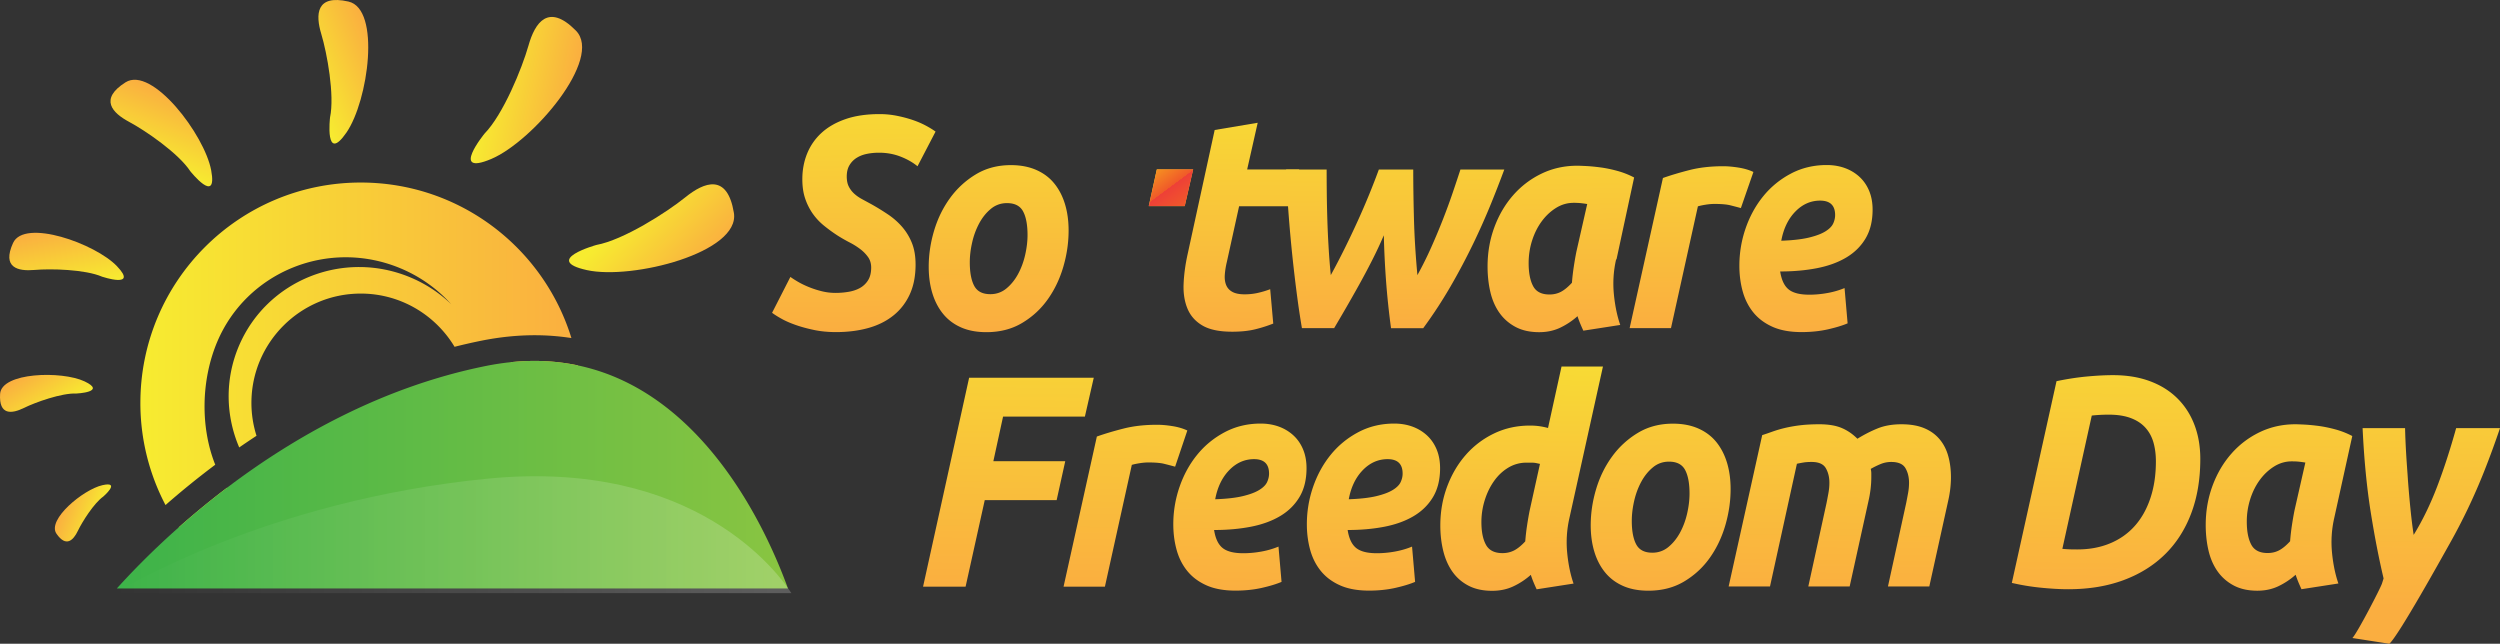
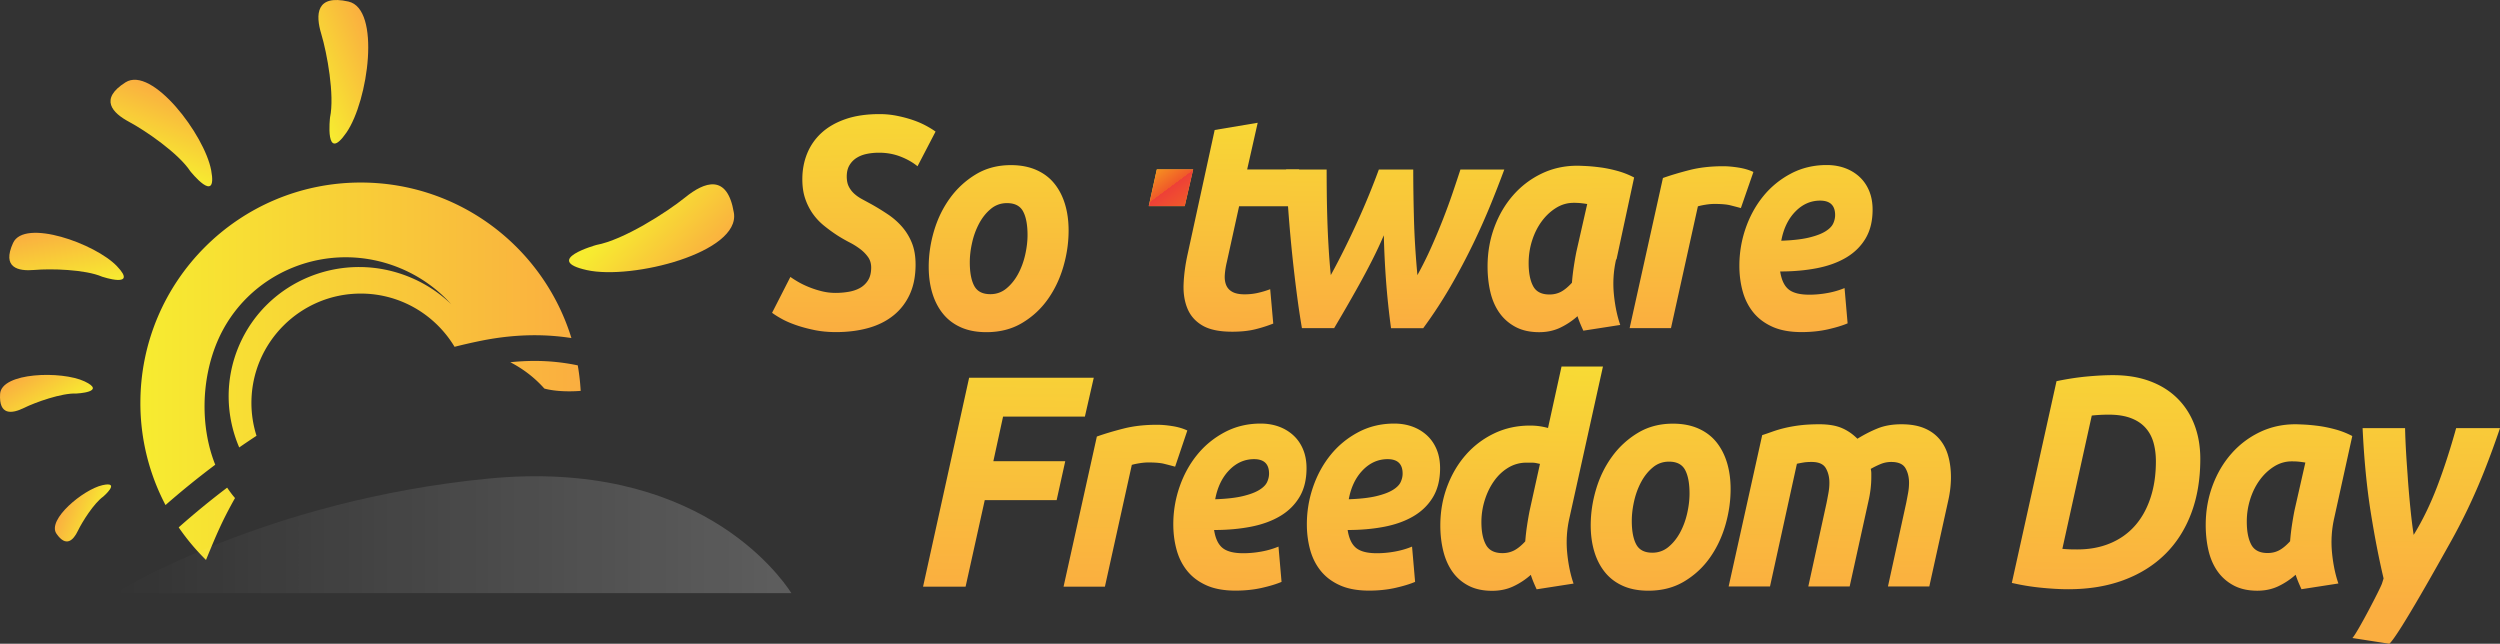
<svg xmlns="http://www.w3.org/2000/svg" xmlns:xlink="http://www.w3.org/1999/xlink" viewBox="0 0 681.35 175.45">
  <rect x="0" y="0" width="681.35" height="175.45" fill="#333333" stroke="none" />
  <defs>
    <linearGradient id="o" x1="1320.7" xlink:href="#a" gradientUnits="userSpaceOnUse" x2="1321.7" y1="1429.1" y2="1517.2" />
    <linearGradient id="c" x1="-1664" gradientUnits="userSpaceOnUse" y1="-3441.8" gradientTransform="scale(1 -1) rotate(76.256 -2106.044 -194.129)" x2="-1644.5" y2="-3444.8">
      <stop stop-color="#f7ec30" offset="0" />
      <stop stop-color="#faae40" offset="1" />
    </linearGradient>
    <linearGradient id="e" x1="-66.996" gradientUnits="userSpaceOnUse" y1="-10286" gradientTransform="scale(1 -1) rotate(-1.398 400983.763 -59127.75)" x2="-42.563" y2="-10290">
      <stop stop-color="#f7ec30" offset="0" />
      <stop stop-color="#faae40" offset="1" />
    </linearGradient>
    <linearGradient id="f" x1="1313.9" gradientUnits="userSpaceOnUse" y1="-10461" gradientTransform="matrix(.802 .597 .597 -.802 6477 -8626.8)" x2="1338.9" y2="-10464">
      <stop stop-color="#f7ec30" offset="0" />
      <stop stop-color="#faae40" offset="1" />
    </linearGradient>
    <linearGradient id="g" x1="-1594.7" gradientUnits="userSpaceOnUse" y1="273.75" gradientTransform="scale(-1 1) rotate(-70.567 -1153.302 94.96)" x2="-1577.8" y2="271.15">
      <stop stop-color="#f7ec30" offset="0" />
      <stop stop-color="#faae40" offset="1" />
    </linearGradient>
    <linearGradient id="h" x1="-1839.8" gradientUnits="userSpaceOnUse" y1="2328.1" gradientTransform="scale(-1 1) rotate(-49.51 -3353.012 693.992)" x2="-1826.2" y2="2326">
      <stop stop-color="#f7ec30" offset="0" />
      <stop stop-color="#faae40" offset="1" />
    </linearGradient>
    <linearGradient id="i" x1="-776.6" gradientUnits="userSpaceOnUse" y1="3306.4" gradientTransform="scale(-1 1) rotate(-11.391 -14361.177 3788.99)" x2="-765.99" y2="3304.7">
      <stop stop-color="#f7ec30" offset="0" />
      <stop stop-color="#faae40" offset="1" />
    </linearGradient>
    <linearGradient id="j" y2="634.62" gradientUnits="userSpaceOnUse" y1="634.62" x2="1270.5" x1="1150.5">
      <stop stop-color="#f7ec30" offset="0" />
      <stop stop-color="#faae40" offset="1" />
    </linearGradient>
    <linearGradient id="k" y2="585.56" gradientUnits="userSpaceOnUse" y1="585.56" x2="1270.5" x1="1150.5">
      <stop stop-color="#f7ec30" offset="0" />
      <stop stop-color="#faae40" offset="1" />
    </linearGradient>
    <linearGradient id="l" y2="594.37" gradientUnits="userSpaceOnUse" y1="594.37" x2="1270.5" x1="1150.5">
      <stop stop-color="#f7ec30" offset="0" />
      <stop stop-color="#faae40" offset="1" />
    </linearGradient>
    <linearGradient id="m" x1="458.28" gradientUnits="userSpaceOnUse" y1="621.24" gradientTransform="matrix(-1 0 0 1 1789.4 0)" x2="654.18" y2="621.24">
      <stop stop-color="#8bc541" offset="0" />
      <stop stop-color="#39b24a" offset="1" />
    </linearGradient>
    <linearGradient id="n" x1="462.67" gradientUnits="userSpaceOnUse" y1="637.59" gradientTransform="matrix(-1 0 0 1 1791 0)" x2="647.42" y2="637.59">
      <stop stop-color="#fff" offset="0" />
      <stop stop-color="#fff" stop-opacity="0" offset="1" />
    </linearGradient>
    <linearGradient id="d" x1="-925.98" gradientUnits="userSpaceOnUse" y1="-8201.6" gradientTransform="scale(1 -1) rotate(31.139 -13659.914 -549.988)" x2="-905.17" y2="-8204.8">
      <stop stop-color="#f7ec30" offset="0" />
      <stop stop-color="#faae40" offset="1" />
    </linearGradient>
    <linearGradient id="a" y2="1305.1" gradientUnits="userSpaceOnUse" y1="1305.1" x2="1270.5" x1="1150.5">
      <stop stop-color="#f7ec30" offset="0" />
      <stop stop-color="#faae40" offset="1" />
    </linearGradient>
    <linearGradient id="p" x1="1354.3" xlink:href="#a" gradientUnits="userSpaceOnUse" x2="1354.3" y1="1429.7" y2="1516.8" />
    <linearGradient id="q" x1="1432.8" xlink:href="#a" gradientUnits="userSpaceOnUse" x2="1432.3" y1="1431.1" y2="1517.3" />
    <linearGradient id="r" x1="1463.4" xlink:href="#a" gradientUnits="userSpaceOnUse" x2="1464.4" y1="1432.4" y2="1516.4" />
    <linearGradient id="s" x1="1516.8" xlink:href="#a" gradientUnits="userSpaceOnUse" x2="1517.9" y1="1432.8" y2="1517.8" />
    <linearGradient id="t" x1="1547.9" xlink:href="#a" gradientUnits="userSpaceOnUse" x2="1549.3" y1="1432.9" y2="1516.9" />
    <linearGradient id="u" x1="1579.1" xlink:href="#a" gradientUnits="userSpaceOnUse" x2="1579.1" y1="1432.2" y2="1517.9" />
    <linearGradient id="v" x1="1417.5" xlink:href="#a" gradientUnits="userSpaceOnUse" x2="1419.9" y1="1166" y2="1254" />
    <linearGradient id="w" x1="1492.4" xlink:href="#b" gradientUnits="userSpaceOnUse" x2="1491.2" y1="1218.6" y2="1324.7" />
    <linearGradient id="b" y2="1264.9" gradientUnits="userSpaceOnUse" y1="1264.9" x2="1270.5" x1="1150.5">
      <stop stop-color="#f7ec30" offset="0" />
      <stop stop-color="#faae40" offset="1" />
    </linearGradient>
    <linearGradient id="x" x1="1523.7" xlink:href="#b" gradientUnits="userSpaceOnUse" x2="1521.7" y1="1237.4" y2="1322.7" />
    <linearGradient id="y" y2="548.26" gradientUnits="userSpaceOnUse" y1="537.76" x2="1435.1" x1="1427.3">
      <stop stop-color="#f69220" offset="0" />
      <stop stop-color="#f05a29" offset=".472" />
      <stop stop-color="#ee4037" offset=".478" />
      <stop stop-color="#f05a29" offset="1" />
    </linearGradient>
  </defs>
  <path d="M1164.1 538.51s7.496 9.435 5.707-.229c-1.791-9.665-16.127-28.551-23.35-23.98-7.227 4.57-3.574 8.335.963 10.764 4.541 2.428 13.486 8.582 16.68 13.445z" fill="url(#c)" transform="translate(-1112.25 -491.862)" />
  <path d="M1202.2 523.85s-1.49 12.77 4.471 4.14c5.955-8.629 9.438-33.689.545-35.706-8.895-2.019-8.99 3.573-7.408 8.831 1.583 5.257 3.665 16.658 2.392 22.735z" fill="url(#d)" transform="translate(-1112.25 -491.862)" />
-   <path d="M1244.3 528.28s-9.543 11.699 1.805 6.922c11.348-4.782 30.627-27.39 23.094-35.007-7.531-7.614-11.16-2.137-12.91 4.068-1.756 6.207-6.895 18.804-11.989 24.017z" fill="url(#e)" transform="translate(-1112.25 -491.862)" />
  <path d="M1274.8 558.62s-14.912 4.14-2.586 6.859c12.326 2.715 41.84-4.787 40.049-15.621-1.789-10.833-8.07-8.397-13.213-4.241-5.143 4.154-16.9 11.656-24.25 13.003z" fill="url(#f)" transform="translate(-1112.25 -491.862)" />
  <path d="M1140.1 567.28s9.912 3.295 4.027-2.868c-5.883-6.168-25.25-13.072-28.322-6.325-3.074 6.745 1.359 7.741 5.809 7.349 4.443-.392 13.859-.167 18.486 1.844z" fill="url(#g)" transform="translate(-1112.25 -491.862)" />
  <path d="M1133.1 599.11s8.361-.392 2.186-3.31c-6.18-2.914-22.656-2.503-23.012 3.43-.355 5.931 3.252 5.398 6.463 3.826 3.21-1.576 10.318-4.12 14.363-3.946z" fill="url(#h)" transform="translate(-1112.25 -491.862)" />
  <path d="M1140.4 627.19s4.957-4.282-.254-3.095c-5.207 1.188-15.152 9.398-12.506 13.225 2.639 3.823 4.607 1.756 5.824-.764 1.219-2.522 4.361-7.519 6.936-9.366z" fill="url(#i)" transform="translate(-1112.25 -491.862)" />
  <path d="M64.948 94.428c7.564-18.068 28.518-26.512 46.803-18.855a36.118 36.118 0 0111.141 7.32 38.637 38.637 0 00-13.818-9.789c-19.54-8.18-41.934.844-50.018 20.154-5.746 13.727-2.71 28.95 6.541 39.548a135.233 135.233 0 012.83-4.795c-6.54-9.613-8.265-22.153-3.479-33.583z" fill="none" />
  <path d="M64.95 94.458c7.564-18.068 28.518-26.512 46.803-18.855a36.118 36.118 0 0111.141 7.32 38.637 38.637 0 00-13.818-9.789c-19.54-8.18-41.934.844-50.018 20.154-4.324 10.33-4.57 23.144-.488 33.371 2.1-1.572 4.28-3.146 6.535-4.71-3.636-8.498-3.983-18.348-.155-27.49z" fill="none" />
  <path d="M98.25 80.018c-16.432 0-29.799 13.367-29.799 29.8 0 3.121.492 6.128 1.39 8.957 15.12-9.9 33.333-19.042 53.99-24.255-.01 0-.016 0-.022-.002-5.215-8.678-14.719-14.5-25.559-14.5zM157.45 99.578c.391 2.278.67 4.595.797 6.952-6.412.486-9.91-.642-9.91-.642-2.826-3.178-6.027-5.487-9.27-7.167-2.14.225-4.307.552-6.484.988-28.584 5.723-52.715 19.595-70.668 33.19.666.986 1.367 1.945 2.143 2.834-3.617 6.421-5.184 10.253-7.91 16.874a60.58 60.58 0 01-7.438-8.88c-7.47 6.618-13.18 12.558-16.867 16.651h182.91c-5.583-15.413-22.7-53.537-57.3-60.8z" fill="none" />
  <path d="M1176.3 627.6c-.775-.889-1.477-1.848-2.143-2.835a222.225 222.225 0 00-13.205 10.828 60.518 60.518 0 007.438 8.881c2.727-6.621 4.293-10.453 7.91-16.874z" fill="url(#j)" transform="translate(-1112.25 -491.862)" />
  <path d="M1171.4 585.15c8.084-19.311 30.477-28.335 50.018-20.154a38.637 38.637 0 0113.818 9.788 36.1 36.1 0 00-11.141-7.319c-18.285-7.656-39.238.787-46.803 18.855-3.828 9.144-3.48 18.993.154 27.49a217.225 217.225 0 014.716-3.179 29.583 29.583 0 01-1.39-8.958c0-16.432 13.367-29.799 29.799-29.799 10.84 0 20.344 5.821 25.559 14.5l.021.002c2.418-.61 4.866-1.173 7.351-1.671 4.903-.982 9.768-1.479 14.457-1.479 3.478 0 6.815.272 10.022.77-7.547-24.544-30.395-42.385-57.41-42.385-33.172 0-60.062 26.891-60.062 60.062a59.727 59.727 0 006.85 27.832 229.812 229.812 0 0113.553-10.984c-4.083-10.228-3.836-23.042.488-33.371z" fill="url(#k)" transform="translate(-1112.25 -491.862)" />
  <path d="M1260.6 597.75s3.498 1.128 9.91.642a60.215 60.215 0 00-.797-6.952 57.18 57.18 0 00-11.784-1.211c-2.16 0-4.366.121-6.6.354 3.243 1.68 6.444 3.99 9.271 7.167z" fill="url(#l)" transform="translate(-1112.25 -491.862)" />
-   <path d="M1269.7 591.44a57.18 57.18 0 00-11.784-1.211c-2.16 0-4.366.121-6.6.354-2.14.225-4.306.552-6.483.988-28.584 5.723-52.715 19.595-70.668 33.189a222.225 222.225 0 00-13.205 10.828c-7.471 6.619-13.18 12.559-16.867 16.652h182.91c-5.583-15.413-22.7-53.537-57.301-60.8z" fill="url(#m)" transform="translate(-1112.25 -491.862)" />
  <path d="M1245.2 622.31c56.701-5.558 79.467 26.119 82.741 31.213h-184.25c1.74-1.082 41.272-25.307 101.51-31.213z" fill="url(#n)" transform="translate(-1112.25 -491.862)" opacity=".21" />
  <path d="M65.248 94.528c7.564-18.068 28.518-26.512 46.803-18.855a36.102 36.102 0 0111.141 7.32 38.627 38.627 0 00-13.818-9.789c-19.54-8.18-41.934.844-50.018 20.154-5.746 13.727-2.71 28.951 6.541 39.55a135.233 135.233 0 012.83-4.796c-6.54-9.613-8.265-22.152-3.479-33.584z" fill="none" />
  <path d="M1318 1507.1c1.158 0 2.318-.096 3.48-.289 1.158-.191 2.191-.533 3.1-1.027a6.044 6.044 0 002.232-2.096c.578-.902.871-2.066.871-3.492 0-1.096-.279-2.041-.834-2.836a9.99 9.99 0 00-2.117-2.176 19.375 19.375 0 00-2.875-1.809 45.346 45.346 0 01-3.178-1.809 42.352 42.352 0 01-3.857-2.793 16.342 16.342 0 01-3.104-3.328 16.12 16.12 0 01-2.041-4.11c-.506-1.506-.756-3.246-.756-5.217 0-2.52.441-4.861 1.322-7.027a15.45 15.45 0 013.934-5.629c1.74-1.588 3.922-2.836 6.545-3.738 2.621-.904 5.699-1.355 9.229-1.355 1.613 0 3.178.15 4.691.451s2.922.672 4.234 1.109c1.311.439 2.51.945 3.594 1.52 1.084.576 2.006 1.139 2.76 1.686l-4.916 9.449c-1.26-1.039-2.797-1.918-4.613-2.629s-3.783-1.068-5.9-1.068c-1.162 0-2.27.111-3.33.328-1.059.221-1.992.59-2.799 1.109a5.896 5.896 0 00-1.928 2.014c-.48.822-.719 1.838-.719 3.041 0 1.098.188 2.014.566 2.754a6.728 6.728 0 001.475 1.93c.605.549 1.312 1.043 2.119 1.48l2.572 1.396a65.46 65.46 0 014.539 2.794 19.47 19.47 0 013.859 3.41 15.515 15.515 0 012.646 4.396c.654 1.645.982 3.588.982 5.834 0 3.123-.529 5.836-1.588 8.137s-2.547 4.219-4.463 5.752c-1.918 1.535-4.199 2.672-6.848 3.41-2.646.74-5.584 1.109-8.812 1.109-2.117 0-4.098-.191-5.939-.574-1.84-.385-3.504-.836-4.99-1.355-1.49-.521-2.775-1.082-3.859-1.686-1.086-.602-1.955-1.15-2.609-1.643l4.992-9.781c.605.439 1.336.904 2.193 1.398.857.492 1.828.959 2.912 1.396 1.084.439 2.232.809 3.443 1.109a15.49 15.49 0 003.785.455z" fill="url(#o)" transform="translate(-1090.252 -1427.272)" />
  <path d="M1359.1 1517.8c-2.674 0-4.994-.438-6.959-1.314-1.967-.875-3.594-2.109-4.881-3.699-1.285-1.586-2.258-3.463-2.91-5.629-.656-2.162-.986-4.561-.986-7.189 0-3.287.494-6.574 1.477-9.861s2.434-6.245 4.35-8.876a23.91 23.91 0 017.035-6.451c2.773-1.67 5.951-2.506 9.533-2.506 2.619 0 4.928.439 6.92 1.314 1.992.877 3.631 2.109 4.918 3.699 1.285 1.59 2.256 3.465 2.912 5.629.654 2.165.982 4.56.982 7.19 0 3.287-.479 6.574-1.438 9.861-.957 3.287-2.371 6.246-4.236 8.875-1.865 2.631-4.197 4.781-6.996 6.451s-6.04 2.506-9.721 2.506zm5.597-35.171c-1.664 0-3.127.52-4.387 1.56-1.264 1.043-2.322 2.357-3.178 3.945a20.377 20.377 0 00-1.928 5.219c-.432 1.891-.645 3.686-.645 5.383 0 2.793.402 4.945 1.211 6.451.807 1.506 2.27 2.26 4.389 2.26 1.662 0 3.125-.521 4.385-1.562 1.262-1.039 2.32-2.354 3.18-3.943.855-1.59 1.5-3.33 1.928-5.219.428-1.891.643-3.684.643-5.383 0-2.795-.402-4.943-1.209-6.451-.809-1.508-2.272-2.26-4.389-2.26z" fill="url(#p)" transform="translate(-1090.252 -1427.272)" />
  <path d="M1421.3 1462.7l11.727-1.971-2.875 12.736h14.18l-2.27 10.025h-14.104l-3.328 15.122c-.303 1.26-.492 2.438-.568 3.533s.049 2.041.379 2.836c.328.793.895 1.41 1.703 1.848.805.439 1.914.658 3.328.658 1.209 0 2.383-.123 3.516-.371a24.228 24.228 0 003.443-1.027l.832 9.369a37.933 37.933 0 01-4.916 1.561c-1.768.439-3.859.658-6.279.658-3.48 0-6.18-.562-8.096-1.684-1.916-1.123-3.277-2.658-4.084-4.604-.807-1.943-1.16-4.176-1.059-6.697.1-2.52.453-5.178 1.059-7.971l7.412-34.021z" fill="url(#q)" transform="translate(-1090.252 -1427.272)" />
  <path d="M1467.4 1491.4a113.919 113.919 0 01-3.215 6.861 207.66 207.66 0 01-3.633 6.822 426.947 426.947 0 01-3.592 6.326 676.467 676.467 0 01-3.102 5.301h-8.777a216.34 216.34 0 01-1.246-8.217 404.636 404.636 0 01-2.346-22.312c-.33-4.19-.566-8.423-.719-12.696h11.045c0 1.973.012 4.109.037 6.41s.076 4.685.15 7.149c.076 2.467.189 4.984.342 7.561.15 2.576.352 5.123.604 7.643a195.25 195.25 0 003.746-7.191 252.027 252.027 0 003.555-7.479 201.896 201.896 0 003.178-7.354c.982-2.41 1.852-4.656 2.611-6.738h9.379c0 3.945.062 8.355.189 13.231.125 4.877.441 10.053.945 15.531 1.363-2.465 2.621-5 3.783-7.602 1.16-2.602 2.23-5.164 3.215-7.684.982-2.52 1.865-4.931 2.646-7.231a472.382 472.382 0 002.08-6.246h11.955a315.635 315.635 0 01-3.594 9.246 189.881 189.881 0 01-4.803 10.806 177.912 177.912 0 01-6.129 11.588 125.037 125.037 0 01-7.566 11.586h-8.773a211.377 211.377 0 01-1.361-12.902 248.01 248.01 0 01-.604-12.409z" fill="url(#r)" transform="translate(-1090.252 -1427.272)" />
  <path d="M1530.7 1498c-.707 3.123-.908 6.26-.605 9.41s.881 5.957 1.74 8.422l-10.061 1.562a53.125 53.125 0 01-.832-1.891 26.893 26.893 0 01-.758-2.055 19.968 19.968 0 01-4.689 3.123c-1.715.822-3.631 1.232-5.75 1.232-2.521 0-4.678-.48-6.467-1.438-1.791-.957-3.254-2.246-4.389-3.861-1.135-1.617-1.955-3.508-2.459-5.672s-.756-4.479-.756-6.943c0-3.781.617-7.342 1.854-10.684s2.951-6.259 5.145-8.751 4.777-4.451 7.754-5.877c2.975-1.424 6.203-2.137 9.682-2.137.453 0 1.25.029 2.383.082 1.135.057 2.434.18 3.896.371s3.002.506 4.613.943a22.775 22.775 0 014.617 1.811l-4.8 22.3zm-7.867-15.12a29.876 29.876 0 00-1.777-.246 19.125 19.125 0 00-1.93-.082c-1.715 0-3.316.465-4.803 1.396-1.49.932-2.789 2.15-3.896 3.658-1.109 1.508-1.98 3.244-2.611 5.217s-.945 4.027-.945 6.164c0 2.629.404 4.713 1.211 6.246s2.293 2.301 4.463 2.301c1.16 0 2.205-.246 3.141-.74.932-.492 1.93-1.314 2.986-2.465.102-1.369.266-2.809.492-4.314.229-1.506.467-2.889.721-4.15l2.948-12.985z" fill="url(#s)" transform="translate(-1090.252 -1427.272)" />
  <path d="M1564.8 1484a180.816 180.816 0 00-2.988-.78c-.984-.246-2.436-.369-4.352-.369-.707 0-1.486.068-2.344.205s-1.562.287-2.119.451l-7.336 33.2h-11.271l9.078-40.925c2.166-.766 4.6-1.492 7.299-2.178 2.695-.684 5.734-1.027 9.115-1.027 1.26 0 2.658.125 4.199.371 1.537.246 2.887.645 4.045 1.191l-3.4 9.8z" fill="url(#t)" transform="translate(-1090.252 -1427.272)" />
  <path d="M1564.3 1499.7c0-3.506.566-6.904 1.701-10.191s2.734-6.204 4.803-8.751 4.578-4.602 7.527-6.164c2.951-1.561 6.215-2.342 9.799-2.342 1.762 0 3.402.275 4.916.822 1.512.549 2.836 1.342 3.971 2.383s2.016 2.316 2.646 3.822.947 3.219.947 5.136c0 3.068-.633 5.67-1.893 7.807-1.26 2.135-3.014 3.875-5.256 5.217-2.244 1.344-4.906 2.316-7.982 2.918-3.076.604-6.428.904-10.061.904.354 2.301 1.123 3.932 2.307 4.891 1.186.959 3.064 1.438 5.637 1.438 1.613 0 3.254-.15 4.916-.453a22.833 22.833 0 004.689-1.355l.834 9.615c-1.414.604-3.215 1.15-5.41 1.645-2.191.492-4.574.738-7.148.738-3.127 0-5.762-.48-7.904-1.438-2.145-.957-3.885-2.26-5.219-3.902-1.338-1.645-2.309-3.562-2.914-5.754s-.906-4.521-.906-6.986zm22.011-17.751c-2.57 0-4.828 1-6.77 2.999-1.943 2-3.215 4.643-3.82 7.932 3.127-.109 5.648-.398 7.564-.863s3.406-1.027 4.463-1.686c1.059-.658 1.766-1.369 2.119-2.137.352-.766.529-1.533.529-2.301.001-2.629-1.36-3.944-4.085-3.944z" fill="url(#u)" transform="translate(-1090.252 -1427.272)" />
  <g transform="translate(-1112.03 -1162.312)" fill="url(#v)">
    <path d="M1421.5 1219.3l.2-.8zM1425.1 1218.5h9.8l2.3-10h-9.9z" />
    <path d="M1439.7 1188.7c-1.691-.52-3.67-.781-5.939-.781-5.951 0-10.566 1.59-13.844 4.766-3.279 3.18-5.549 7.672-6.809 13.479l-7.865 35.829a93.495 93.495 0 01-1.553 6.205 60.598 60.598 0 01-1.551 4.643h11.324c1.285-3.688 2.506-8.141 3.656-13.395l4.387-19.93.055-.244.172-.782 2.215-10.025h-.023l.453-2.137c.504-2.301 1.426-4.217 2.762-5.752 1.334-1.533 3.393-2.301 6.164-2.301 1.01 0 2.105.123 3.291.369s2.232.617 3.141 1.109l3.781-9.615c-.858-.438-2.13-.917-3.819-1.438z" />
  </g>
  <g transform="translate(-1112.03 -1162.312)" fill="url(#w)">
    <path d="M1363.6 1322.2l12.557-56.949h33.967l-2.42 10.602h-22.3l-2.648 12.162h19.594l-2.344 10.602h-19.594l-5.221 23.584h-11.724zM1432.3 1289.5c-1.01-.273-2.004-.533-2.988-.779-.984-.248-2.434-.371-4.35-.371-.707 0-1.488.07-2.346.205-.857.139-1.562.289-2.119.453l-7.336 33.199h-11.271l9.078-40.924c2.168-.766 4.6-1.492 7.299-2.178 2.697-.686 5.736-1.027 9.115-1.027 1.26 0 2.66.123 4.199.369 1.537.246 2.887.645 4.047 1.191l-3.328 9.862zM1431.8 1305.2c0-3.506.566-6.904 1.701-10.191s2.734-6.203 4.805-8.752c2.066-2.547 4.576-4.602 7.525-6.162 2.951-1.562 6.215-2.342 9.799-2.342 1.764 0 3.402.273 4.916.82a11.745 11.745 0 013.975 2.385c1.133 1.041 2.014 2.314 2.646 3.82.629 1.508.945 3.219.945 5.137 0 3.068-.631 5.67-1.893 7.807-1.26 2.137-3.014 3.877-5.258 5.219s-4.904 2.314-7.98 2.918c-3.078.602-6.432.902-10.062.902.354 2.301 1.123 3.932 2.309 4.891 1.184.959 3.062 1.438 5.635 1.438 1.615 0 3.254-.15 4.916-.451a22.854 22.854 0 004.691-1.357l.832 9.615c-1.412.604-3.215 1.15-5.408 1.645-2.193.492-4.576.738-7.148.738-3.127 0-5.762-.48-7.906-1.438s-3.883-2.26-5.219-3.902c-1.338-1.645-2.307-3.561-2.912-5.752-.608-2.193-.909-4.523-.909-6.988zm22.012-17.75c-2.57 0-4.83 1-6.768 2.998-1.943 2.002-3.215 4.645-3.822 7.932 3.127-.109 5.648-.398 7.566-.863 1.914-.465 3.404-1.027 4.461-1.686 1.061-.656 1.766-1.369 2.119-2.137.352-.766.529-1.533.529-2.301.001-2.629-1.358-3.943-4.085-3.943zM1468.2 1305.2c0-3.506.566-6.904 1.701-10.191s2.734-6.203 4.803-8.752c2.068-2.547 4.58-4.602 7.527-6.162 2.951-1.562 6.217-2.342 9.799-2.342 1.764 0 3.402.273 4.916.82a11.736 11.736 0 013.973 2.385c1.133 1.041 2.014 2.314 2.646 3.82.629 1.508.945 3.219.945 5.137 0 3.068-.631 5.67-1.893 7.807-1.26 2.137-3.012 3.877-5.256 5.219s-4.904 2.314-7.98 2.918c-3.078.602-6.43.902-10.062.902.354 2.301 1.123 3.932 2.309 4.891 1.184.959 3.062 1.438 5.635 1.438 1.613 0 3.254-.15 4.918-.451s3.227-.752 4.689-1.357l.832 9.615c-1.412.604-3.215 1.15-5.408 1.645-2.193.492-4.576.738-7.148.738-3.127 0-5.762-.48-7.904-1.438-2.146-.957-3.885-2.26-5.221-3.902-1.338-1.645-2.309-3.561-2.914-5.752s-.907-4.523-.907-6.988zm22.013-17.75c-2.572 0-4.83 1-6.771 2.998-1.941 2.002-3.215 4.645-3.82 7.932 3.127-.109 5.648-.398 7.566-.863 1.914-.465 3.404-1.027 4.461-1.686 1.061-.656 1.766-1.369 2.119-2.137.352-.766.531-1.533.531-2.301 0-2.629-1.363-3.943-4.086-3.943zM1561.3 1323.3c-2.676 0-4.994-.438-6.961-1.314-1.967-.875-3.594-2.107-4.879-3.697-1.287-1.588-2.26-3.465-2.912-5.629-.656-2.164-.984-4.562-.984-7.191 0-3.287.492-6.574 1.475-9.861.984-3.287 2.434-6.246 4.352-8.875a23.833 23.833 0 017.035-6.451c2.771-1.67 5.949-2.506 9.531-2.506 2.621 0 4.928.438 6.922 1.314 1.99.877 3.629 2.109 4.918 3.697 1.285 1.59 2.254 3.467 2.91 5.629.654 2.166.984 4.561.984 7.191 0 3.287-.48 6.574-1.438 9.861-.959 3.287-2.371 6.246-4.236 8.875-1.865 2.631-4.199 4.781-6.998 6.451s-6.039 2.506-9.719 2.506zm5.598-35.172c-1.666 0-3.129.521-4.389 1.562-1.262 1.041-2.32 2.355-3.178 3.943-.857 1.59-1.5 3.328-1.928 5.219-.43 1.891-.645 3.686-.645 5.383 0 2.795.404 4.945 1.211 6.451.807 1.508 2.27 2.26 4.389 2.26 1.664 0 3.125-.521 4.387-1.562 1.26-1.039 2.318-2.354 3.178-3.943.855-1.588 1.5-3.328 1.928-5.219s.643-3.684.643-5.383c0-2.795-.402-4.943-1.209-6.451-.807-1.506-2.272-2.26-4.387-2.26zM1592.3 1280.9a74.57 74.57 0 002.762-.945 32.271 32.271 0 013.328-.984 37.19 37.19 0 014.16-.74c1.539-.191 3.314-.287 5.334-.287 2.42 0 4.426.328 6.014.986 1.588.656 3.037 1.643 4.35 2.957 1.865-1.15 3.719-2.096 5.561-2.834 1.84-.74 3.996-1.109 6.467-1.109 2.371 0 4.4.342 6.09 1.027s3.09 1.67 4.199 2.957c1.109 1.289 1.916 2.822 2.42 4.604.504 1.779.758 3.738.758 5.875 0 .986-.064 2.027-.189 3.123a30.134 30.134 0 01-.568 3.287l-5.145 23.338h-11.271l4.994-22.846c.15-.766.314-1.629.49-2.588a15.48 15.48 0 00.266-2.836c0-1.531-.328-2.861-.982-3.984-.656-1.123-1.943-1.686-3.859-1.686a7.571 7.571 0 00-3.025.617c-.959.41-1.816.836-2.572 1.273.102.439.152.85.152 1.232v1.068c0 .986-.064 2.027-.189 3.123a30.134 30.134 0 01-.568 3.287l-5.143 23.338h-11.271l4.992-22.846c.152-.766.314-1.629.49-2.588.178-.957.268-1.902.268-2.836 0-1.531-.33-2.861-.984-3.984-.656-1.123-1.943-1.686-3.859-1.686-.807 0-1.486.041-2.043.123a30.9 30.9 0 00-1.967.371l-7.336 33.445h-11.271l9.147-41.252zM1711.7 1287.4c0 5.535-.832 10.492-2.496 14.875s-4.047 8.096-7.148 11.135c-3.102 3.041-6.873 5.383-11.309 7.027-4.439 1.643-9.457 2.465-15.055 2.465-2.119 0-4.564-.137-7.338-.41a61.836 61.836 0 01-8.02-1.316l12.18-54.977c2.875-.602 5.635-1.027 8.283-1.273s5.031-.369 7.15-.369c3.73 0 7.072.547 10.021 1.643 2.951 1.096 5.447 2.658 7.49 4.684 2.041 2.027 3.594 4.438 4.652 7.232 1.06 2.792 1.59 5.889 1.59 9.284zm-37.596 24.49c.553.055 1.121.096 1.699.123.58.029 1.375.041 2.385.041 3.277 0 6.24-.547 8.887-1.645 2.65-1.094 4.893-2.67 6.734-4.725 1.842-2.053 3.266-4.574 4.273-7.561s1.514-6.34 1.514-10.066c0-1.918-.229-3.658-.682-5.219s-1.197-2.902-2.23-4.027c-1.033-1.121-2.371-1.984-4.01-2.588s-3.619-.904-5.939-.904a44.19 44.19 0 00-4.613.248l-8.018 36.323zM1748.2 1303.5a29.602 29.602 0 00-.605 9.41c.305 3.15.883 5.957 1.742 8.424l-10.062 1.561a57.026 57.026 0 01-.832-1.891 27.142 27.142 0 01-.758-2.053 19.92 19.92 0 01-4.689 3.121c-1.715.822-3.631 1.232-5.75 1.232-2.521 0-4.676-.48-6.467-1.438s-3.252-2.246-4.389-3.861c-1.133-1.617-1.955-3.506-2.459-5.672-.502-2.162-.754-4.479-.754-6.943 0-3.781.617-7.342 1.852-10.684 1.236-3.342 2.951-6.258 5.145-8.752a24.112 24.112 0 017.754-5.875c2.977-1.424 6.205-2.137 9.684-2.137.453 0 1.248.029 2.383.082a48.66 48.66 0 013.895.369c1.463.193 3.002.508 4.615.945a22.798 22.798 0 014.615 1.809l-4.92 22.353zm-7.867-15.121c-.656-.109-1.248-.191-1.777-.246s-1.172-.082-1.93-.082c-1.715 0-3.316.467-4.803 1.396-1.488.932-2.789 2.15-3.896 3.658-1.109 1.508-1.98 3.246-2.609 5.217a20.048 20.048 0 00-.947 6.164c0 2.631.404 4.713 1.211 6.246s2.295 2.301 4.465 2.301c1.158 0 2.203-.246 3.139-.738.932-.494 1.93-1.316 2.988-2.467.102-1.367.264-2.807.49-4.314.229-1.506.467-2.889.721-4.15l2.948-12.985zM1782.3 1279h-.871c-1.615 5.807-3.342 11.121-5.182 15.941-1.842 4.822-3.971 9.205-6.393 13.148-.303-1.971-.58-4.189-.832-6.656-.254-2.465-.48-4.998-.68-7.602-.061-.752-.1-1.494-.154-2.244-.133-1.844-.268-3.689-.377-5.521-.15-2.574-.254-4.93-.301-7.066h-11.576c.404 8.547 1.146 16.217 2.232 23.01 1.055 6.607 2.217 12.58 3.488 17.943-.15.486-.299.975-.461 1.457-.434 1.299-6.732 13.471-8.043 14.785l3.613.561 6.447 1.002c2.42-1.973 14.889-24.49 16.553-27.449a161.8 161.8 0 004.842-9.326 164.6 164.6 0 004.502-10.314 246.344 246.344 0 004.273-11.668h-11.08z" />
  </g>
  <g transform="translate(-1112.03 -1162.312)" fill="url(#x)">
    <path d="M1548.9 1262.2h-11.289l-3.684 16.756a19.664 19.664 0 00-2.383-.494 18.4 18.4 0 00-2.533-.164c-3.531 0-6.785.713-9.76 2.137a23.961 23.961 0 00-7.717 5.834c-2.168 2.467-3.869 5.355-5.105 8.67-1.236 3.316-1.854 6.836-1.854 10.561 0 2.465.266 4.781.795 6.943.529 2.166 1.361 4.057 2.496 5.672s2.598 2.889 4.387 3.82c1.791.932 3.947 1.396 6.469 1.396 2.119 0 4.047-.41 5.787-1.232a19.693 19.693 0 004.729-3.121c.252.766.504 1.451.756 2.053.252.604.529 1.232.834 1.891l10.059-1.561c-.857-2.467-1.438-5.273-1.738-8.424a29.544 29.544 0 01.605-9.41l9.146-41.327zm-19.965 39.19a86.709 86.709 0 00-.719 4.15 56.494 56.494 0 00-.492 4.314c-1.059 1.15-2.068 1.973-3.025 2.467-.959.492-2.018.738-3.178.738-2.17 0-3.668-.752-4.5-2.26-.834-1.506-1.25-3.574-1.25-6.205 0-2.025.305-4.012.908-5.957.605-1.945 1.449-3.684 2.535-5.219 1.084-1.533 2.383-2.754 3.896-3.658a9.426 9.426 0 014.916-1.355h1.363c.352 0 .641.014.869.041.227.029.453.07.68.125.229.055.492.109.795.164l-2.798 12.655z" />
  </g>
  <path transform="translate(-1112 -491.822)" fill="url(#y)" d="M1434.9 547.99l2.3-10.02h-9.9l-2.2 10.02z" />
</svg>